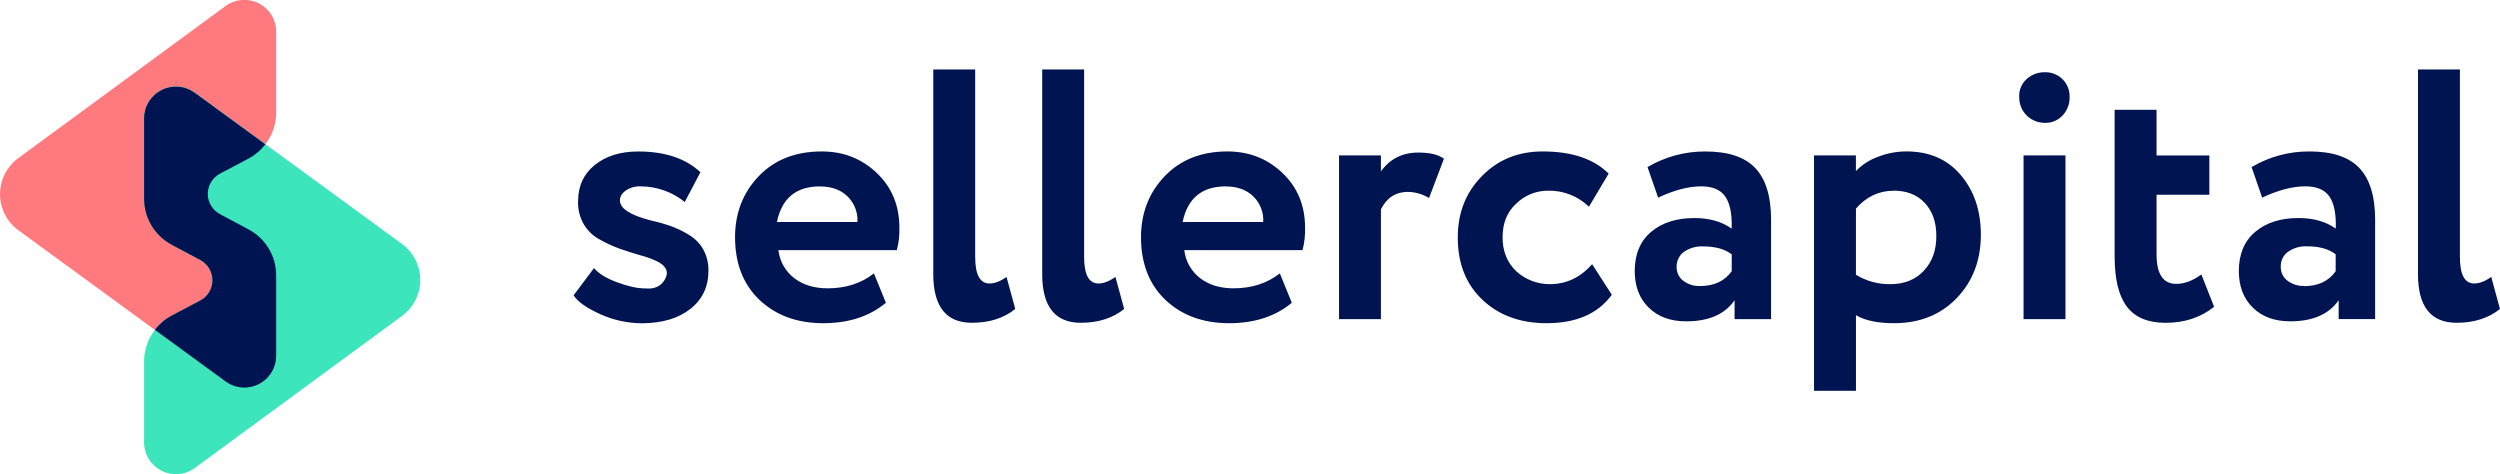
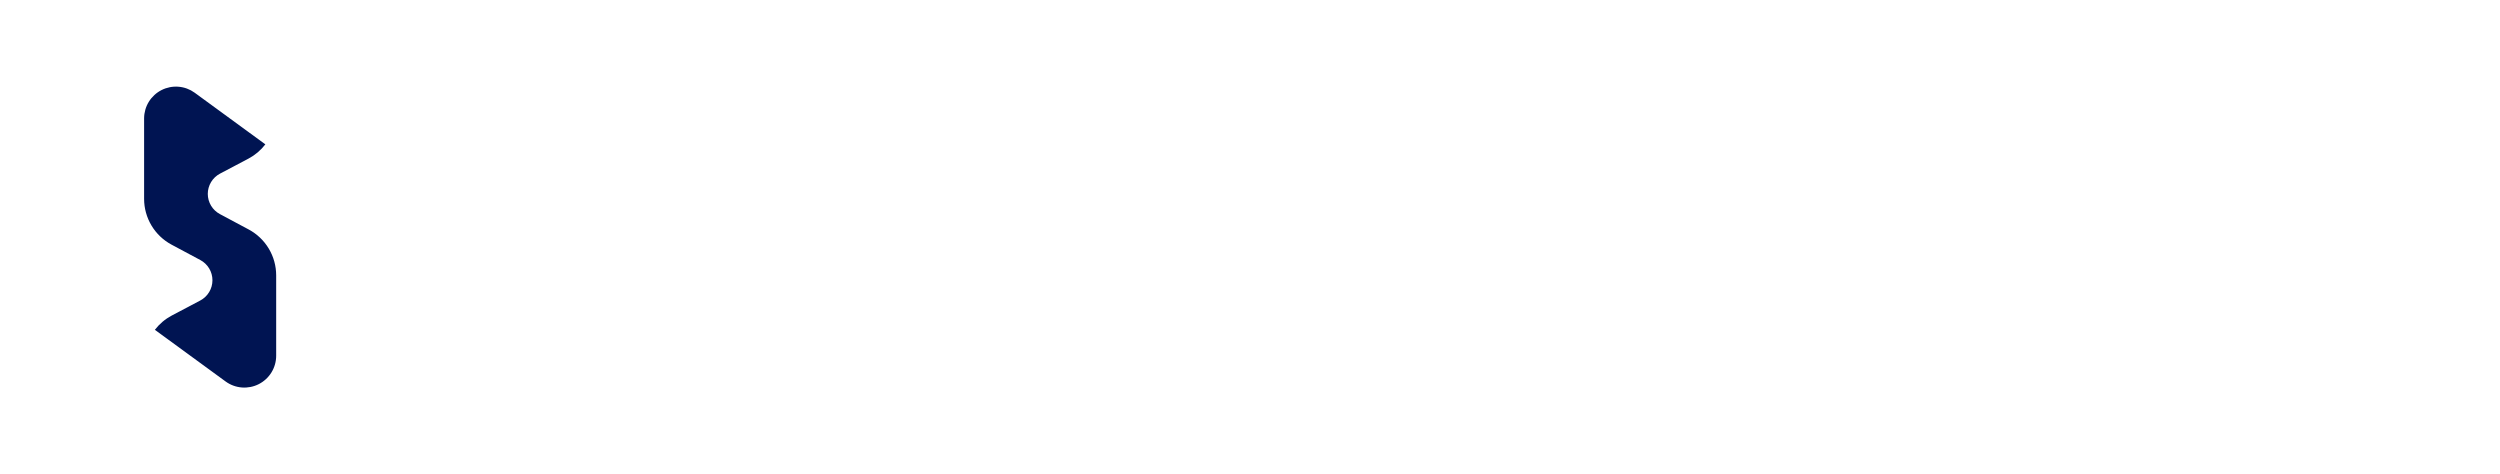
<svg xmlns="http://www.w3.org/2000/svg" width="9522" height="1807" viewBox="0 0 9522 1807" fill="none">
  <g clip-path="url(#clip0_732_773)">
-     <path fill-rule="evenodd" clip-rule="evenodd" d="M2201.82 766.733C2201.82 708.453 2223.1 662.266 2265.66 628.169C2308.22 594.073 2363.27 577.001 2430.82 576.953C2532.56 576.953 2611.55 603.292 2667.8 655.968L2608.13 769.391C2560.22 730.673 2500.46 709.621 2438.87 709.77C2419.14 709.053 2399.7 714.639 2383.36 725.717C2368.56 736.348 2361.17 749.062 2361.17 763.501C2361.17 794.053 2400.47 819.458 2479.08 839.714C2504.92 845.413 2530.41 852.608 2555.42 861.264C2579.36 870.022 2602.36 881.164 2624.07 894.522C2646.93 908.125 2665.84 927.463 2678.93 950.622C2692.21 975.296 2698.89 1002.98 2698.32 1031C2698.32 1091.92 2675.44 1140.4 2629.67 1176.46C2583.9 1212.52 2522.55 1230.79 2445.62 1231.27C2390.57 1231.14 2336.18 1219.32 2286.05 1196.57C2233.39 1172.63 2199.64 1148.69 2184.8 1124.74L2262.5 1020.95C2280.02 1042.11 2309.15 1060.12 2349.89 1074.96C2391.49 1090.62 2427.11 1098.45 2456.75 1098.45C2492.8 1102.19 2518.24 1090.43 2533.08 1063.18C2547.92 1035.93 2538.21 1013.52 2503.93 995.948C2483.2 986.016 2461.55 978.125 2439.3 972.387C2410.14 963.959 2383.31 955.411 2358.8 946.743C2333.07 937.194 2308.13 925.667 2284.18 912.264C2259.25 898.919 2238.4 879.058 2223.86 854.799C2208.42 828.054 2200.74 797.532 2201.67 766.661L2201.82 766.733ZM3328.47 1040.99L3374.21 1153.19C3311.98 1205.05 3232.38 1230.98 3135.44 1230.98C3035.52 1230.98 2954.14 1200.96 2891.28 1140.9C2830.24 1081.76 2799.7 1002.75 2799.65 903.86C2799.65 811.484 2829.71 733.906 2889.84 671.125C2949.97 608.344 3030 576.906 3129.91 576.81C3212.25 576.81 3282.08 604.106 3339.38 658.698C3396.69 713.29 3425.41 782.56 3425.56 866.507C3426.59 895.565 3423.3 924.616 3415.79 952.706H2964.81C2967.18 973.648 2973.75 993.898 2984.12 1012.24C2994.5 1030.58 3008.48 1046.64 3025.21 1059.45C3058.72 1085.21 3101.02 1098.12 3152.1 1098.16C3221.56 1098.16 3280.31 1079.27 3328.32 1041.49L3328.47 1040.99ZM3122.87 709.914C3032.2 709.914 2977.62 755.168 2959.14 845.676H3265.78C3266.85 827.629 3264.03 809.562 3257.5 792.704C3250.97 775.846 3240.89 760.594 3227.93 747.985C3201.89 722.604 3166.96 710.01 3123.16 710.201L3122.87 709.914ZM3554.67 1043.72V264.629H3714.31V978.637C3714.31 1045.68 3732.34 1079.39 3768.39 1079.78C3788.78 1079.78 3810.52 1071.4 3833.59 1054.63L3866.91 1176.75C3823.49 1211.85 3768.43 1229.4 3701.74 1229.4C3603.65 1229.4 3554.6 1167.53 3554.6 1043.79L3554.67 1043.72ZM3969.6 1043.72V264.629H4129.17V978.637C4129.17 1045.68 4147.19 1079.39 4183.24 1079.78C4203.54 1079.78 4225.28 1071.4 4248.45 1054.63L4281.77 1176.75C4238.3 1211.85 4183.24 1229.4 4116.6 1229.4C4018.55 1229.4 3969.53 1167.53 3969.53 1043.79L3969.6 1043.72ZM4874.43 1040.91L4920.24 1153.12C4858.34 1204.98 4778.8 1230.93 4681.61 1230.98C4581.65 1230.98 4500.27 1200.96 4437.45 1140.9C4376.41 1081.76 4345.89 1002.75 4345.89 903.86C4345.89 811.484 4375.96 733.906 4436.09 671.125C4496.22 608.344 4575.84 576.906 4674.94 576.81C4757.23 576.81 4827.08 604.106 4884.48 658.698C4941.88 713.29 4970.61 782.56 4970.66 866.507C4971.67 895.56 4968.41 924.605 4960.96 952.706H4510.7C4513.09 973.642 4519.67 993.883 4530.04 1012.22C4540.42 1030.56 4554.38 1046.62 4571.1 1059.45C4604.61 1085.21 4646.93 1098.12 4698.06 1098.16C4767.43 1098.16 4826.17 1079.27 4874.28 1041.49L4874.43 1040.91ZM4668.4 709.914C4577.77 709.914 4523.1 755.168 4504.38 845.676H4811.38C4812.49 827.626 4809.68 809.549 4803.15 792.686C4796.62 775.823 4786.51 760.574 4773.53 747.985C4747.3 722.604 4712.4 710.01 4668.83 710.201L4668.4 709.914ZM5259.48 1215.54H5100.13V591.966H5259.62V652.88C5293.9 604.992 5341.56 581.048 5402.6 581.048C5446.02 581.048 5478.39 588.901 5499.69 604.609L5442.89 754.234C5418.62 739.332 5390.79 731.266 5362.32 730.889C5316.07 730.889 5281.84 753.061 5259.62 797.405V1215.75L5259.48 1215.54ZM6064.2 1006.36L6139.1 1122.73C6086.44 1194.85 6003.74 1230.93 5890.99 1230.98C5790.03 1230.98 5708.16 1200.96 5645.4 1140.9C5583.16 1081.76 5552.16 1002.75 5552.4 903.86C5552.4 810.574 5582.95 732.996 5644.03 671.125C5705.02 608.248 5782.25 576.81 5875.7 576.81C5986.72 576.81 6070.5 604.968 6127.04 661.284L6051.92 787.277C6031.32 767.342 6006.97 751.688 5980.29 741.221C5953.6 730.753 5925.11 725.679 5896.45 726.292C5850.76 726.065 5806.85 743.996 5774.37 776.143C5740.14 807.557 5723.03 850.034 5723.03 903.572C5723.03 957.111 5740.62 1000.52 5775.81 1033.8C5810.79 1065.35 5856.32 1082.65 5903.42 1082.29C5965.65 1082.29 6019.32 1056.89 6064.42 1006.08L6064.2 1006.36ZM6315.54 752.869L6275.11 636.43C6341.96 596.917 6418.29 576.356 6495.93 576.953C6582.83 576.953 6646.16 598.168 6685.95 640.596C6725.73 683.025 6745.62 748.105 6745.62 835.835V1215.39H6606.67V1143.56C6569.71 1197.15 6508.19 1223.94 6422.11 1223.94C6362.94 1223.94 6315.54 1206.61 6279.92 1171.94C6244.31 1137.27 6226.45 1090.86 6226.35 1032.73C6226.35 968.078 6247.18 918.202 6288.83 883.1C6330.48 847.999 6385.53 830.472 6454 830.52C6510.44 830.52 6557.62 843.904 6595.54 870.674C6597.36 815.267 6589.26 774.563 6571.26 748.56C6553.26 722.556 6522.5 709.627 6478.99 709.77C6431.11 709.77 6376.53 724.137 6315.26 752.869H6315.54ZM6475.04 1089.47C6528.7 1089.47 6568.97 1070.58 6595.82 1032.8V968.939C6569.83 948.635 6533.28 938.483 6486.17 938.483C6460.49 937.34 6435.14 944.63 6414 959.242C6405.05 965.681 6397.84 974.247 6393.03 984.168C6388.08 994.005 6385.61 1004.91 6385.85 1015.92C6385.58 1026.17 6387.7 1036.35 6392.02 1045.66C6396.43 1054.93 6402.98 1063.03 6411.12 1069.29C6429.43 1083.2 6452 1090.31 6474.96 1089.4L6475.04 1089.47ZM7068.92 1488.5H6909.21V591.894H7068.77V651.515C7092.04 627.416 7120.51 608.963 7152 597.569C7186.88 583.72 7224.07 576.649 7261.59 576.738C7347.76 576.738 7416.22 606.285 7466.97 665.378C7518.67 725.43 7544.57 801.619 7544.67 893.947C7544.67 990.92 7514.15 1071.28 7453.11 1135.01C7392.07 1198.75 7312.57 1230.74 7214.62 1230.98C7151.57 1230.98 7103.03 1220.81 7068.99 1200.45V1488.71L7068.92 1488.5ZM7211.82 726.507C7156.29 726.507 7108.65 749.134 7068.92 794.388V1046.37C7108.47 1070.78 7154.23 1083.25 7200.69 1082.29C7253.35 1082.29 7295.68 1065.22 7327.66 1031.07C7359.64 996.93 7375.43 952.538 7375.05 897.898C7375.05 846.179 7360.5 804.612 7331.39 773.198C7302.28 741.783 7262.33 726.1 7211.54 726.148L7211.82 726.507ZM7866.96 1215.54H7707.32V591.966H7866.96V1215.54ZM7690.66 367.923C7690.24 355.307 7692.6 342.753 7697.56 331.147C7702.52 319.542 7709.97 309.169 7719.39 300.76C7739.14 283.291 7764.85 274.106 7791.2 275.116C7803.36 275.12 7815.4 277.562 7826.6 282.3C7837.81 286.938 7847.98 293.778 7856.5 302.414C7865.03 311.051 7871.73 321.309 7876.22 332.582C7880.76 343.85 7882.96 355.923 7882.69 368.067C7883.21 381.26 7881.09 394.426 7876.44 406.784C7871.84 419.159 7864.78 430.473 7855.69 440.042C7847.41 448.87 7837.41 455.91 7826.31 460.73C7815.23 465.537 7803.28 467.983 7791.2 467.913C7778.03 468.365 7764.9 466.116 7752.64 461.304C7740.34 456.551 7729.13 449.369 7719.67 440.186C7710.14 430.878 7702.67 419.679 7697.72 407.308C7692.77 394.938 7690.47 381.669 7690.95 368.354L7690.66 367.923ZM8054.17 978.493V418.205H8213.88V592.182H8414.95V741.736H8213.88V968.939C8213.88 1043.79 8238.85 1081.21 8288.78 1081.21C8320.23 1081.21 8352.14 1069.24 8384.51 1045.3L8433.12 1168.56C8382.14 1209.22 8320.62 1229.55 8248.57 1229.55C8181.02 1229.55 8131.75 1208.98 8100.78 1167.84C8069.8 1126.71 8054.32 1063.73 8054.32 978.924L8054.17 978.493ZM8616.1 752.726L8575.88 636.358C8642.7 596.833 8719.01 576.247 8796.63 576.81C8883.67 576.81 8947.05 598.048 8986.79 640.525C9026.53 683.001 9046.39 748.081 9046.39 835.763V1215.25H8907.51V1143.49C8870.36 1197.08 8808.84 1223.87 8722.95 1223.87C8663.64 1223.87 8616.22 1206.53 8580.7 1171.86C8545.17 1137.19 8527.36 1090.79 8527.27 1032.65C8527.27 968.006 8548.09 918.13 8589.74 883.029C8631.39 847.927 8686.45 830.4 8754.91 830.448C8811.35 830.448 8858.53 843.832 8896.45 870.602C8898.27 815.195 8890.18 774.491 8872.18 748.488C8854.18 722.485 8823.42 709.555 8779.9 709.699C8732.03 709.699 8677.35 724.065 8615.88 752.798L8616.1 752.726ZM8775.38 1089.9C8829.09 1089.9 8869.33 1071.01 8896.09 1033.23V968.58C8870.1 948.276 8833.57 938.124 8786.51 938.124C8760.95 937.06 8735.74 944.347 8714.7 958.883C8705.77 965.314 8698.56 973.853 8693.73 983.741C8688.89 993.628 8686.57 1004.56 8686.98 1015.56C8686.64 1025.82 8688.75 1036.01 8693.13 1045.29C8697.52 1054.57 8704.05 1062.67 8712.18 1068.93C8730.48 1082.8 8753.01 1089.91 8775.95 1089.04L8775.38 1089.9ZM9209.69 1044.15V264.629H9369.26V978.637C9369.26 1045.68 9387.31 1079.39 9423.4 1079.78C9443.66 1079.78 9465.37 1071.4 9488.54 1054.63L9521.86 1176.75C9478.34 1211.85 9423.28 1229.4 9356.69 1229.4C9258.64 1229.4 9209.62 1167.63 9209.62 1044.08L9209.69 1044.15Z" fill="#001452" />
-     <path fill-rule="evenodd" clip-rule="evenodd" d="M859.152 1453.23L69.727 876.707C48.15 860.92 30.6 840.266 18.501 816.421C6.403 792.576 0.098 766.212 0.098 739.472C0.098 712.732 6.403 686.368 18.501 662.523C30.6 638.678 48.15 618.024 69.727 602.237L858.937 23.058C877 9.792 898.386 1.794 920.719 -0.047C943.052 -1.889 965.459 2.499 985.45 12.627C1005.44 22.756 1022.23 38.229 1033.96 57.328C1045.69 76.428 1051.9 98.406 1051.89 120.821V428.476C1051.88 464.428 1042.09 499.698 1023.57 530.509C1005.05 561.32 978.498 586.512 946.762 603.387L837.896 660.852C823.925 668.28 812.237 679.371 804.087 692.936C795.937 706.501 791.631 722.029 791.631 737.856C791.631 753.682 795.937 769.21 804.087 782.776C812.237 796.341 823.925 807.432 837.896 814.859L947.48 873.402C979.147 890.407 1005.59 915.708 1023.99 946.595C1042.38 977.482 1052.03 1012.79 1051.89 1048.74V1355.47C1051.87 1377.84 1045.65 1399.78 1033.94 1418.84C1022.22 1437.91 1005.45 1453.36 985.498 1463.48C965.544 1473.6 943.179 1478 920.879 1476.19C898.58 1474.38 877.215 1466.43 859.152 1453.23Z" fill="#FF7A7E" />
-     <path fill-rule="evenodd" clip-rule="evenodd" d="M741.599 352.477L1531.02 929.07C1552.6 944.849 1570.15 965.497 1582.25 989.336C1594.35 1013.18 1600.65 1039.53 1600.65 1066.27C1600.65 1093 1594.35 1119.36 1582.25 1143.2C1570.15 1167.04 1552.6 1187.69 1531.02 1203.47L741.815 1782.65C723.752 1795.91 702.366 1803.91 680.032 1805.75C657.699 1807.59 635.293 1803.21 615.302 1793.08C595.311 1782.95 578.518 1767.48 566.789 1748.38C555.059 1729.28 548.852 1707.3 548.857 1684.88V1377.23C548.849 1341.27 558.631 1305.99 577.153 1275.18C595.675 1244.36 622.238 1219.17 653.989 1202.32L762.856 1144.85C776.825 1137.41 788.508 1126.32 796.655 1112.75C804.803 1099.17 809.107 1083.64 809.107 1067.81C809.107 1051.98 804.803 1036.45 796.655 1022.88C788.508 1009.31 776.825 998.212 762.856 990.774L653.486 931.872C621.853 914.969 595.403 889.789 576.962 859.02C558.522 828.252 548.783 793.051 548.785 757.177V450.455C548.786 428.056 554.986 406.095 566.698 387.004C578.41 367.914 595.177 352.439 615.141 342.294C635.105 332.149 657.487 327.731 679.807 329.528C702.127 331.325 723.515 339.268 741.599 352.477Z" fill="#3CE5BB" />
    <path fill-rule="evenodd" clip-rule="evenodd" d="M762.854 1144.5L653.988 1201.96C628.985 1215.25 607.118 1233.74 589.86 1256.2L859.153 1452.87C877.231 1466.09 898.615 1474.03 920.934 1475.84C943.253 1477.64 965.634 1473.22 985.595 1463.07C1005.56 1452.92 1022.32 1437.44 1034.02 1418.35C1045.72 1399.25 1051.91 1377.29 1051.9 1354.89V1048.75C1051.89 1012.88 1042.15 977.692 1023.73 946.927C1005.3 916.162 978.876 890.975 947.266 874.05L837.682 815.507C823.71 808.08 812.023 796.989 803.873 783.424C795.723 769.858 791.417 754.33 791.417 738.504C791.417 722.677 795.723 707.149 803.873 693.584C812.023 680.019 823.71 668.928 837.682 661.5L946.548 604.035C971.549 590.742 993.415 572.25 1010.68 549.802L741.382 353.054C723.337 339.955 702.032 332.085 679.806 330.308C657.581 328.531 635.296 332.916 615.4 342.982C595.504 353.048 578.767 368.405 567.027 387.365C555.288 406.326 549 428.156 548.855 450.458V757.18C548.846 793.047 558.574 828.243 577.002 859.011C595.43 889.778 621.865 914.963 653.485 931.875L762.998 990.418C776.96 997.869 788.633 1008.98 796.768 1022.56C804.902 1036.14 809.192 1051.67 809.177 1067.5C809.162 1083.33 804.844 1098.86 796.684 1112.42C788.524 1125.98 776.83 1137.07 762.854 1144.5Z" fill="#001452" />
  </g>
  <defs>
    <clipPath id="clip0_732_773">
      <rect width="9522" height="1807" fill="white" />
    </clipPath>
  </defs>
</svg>